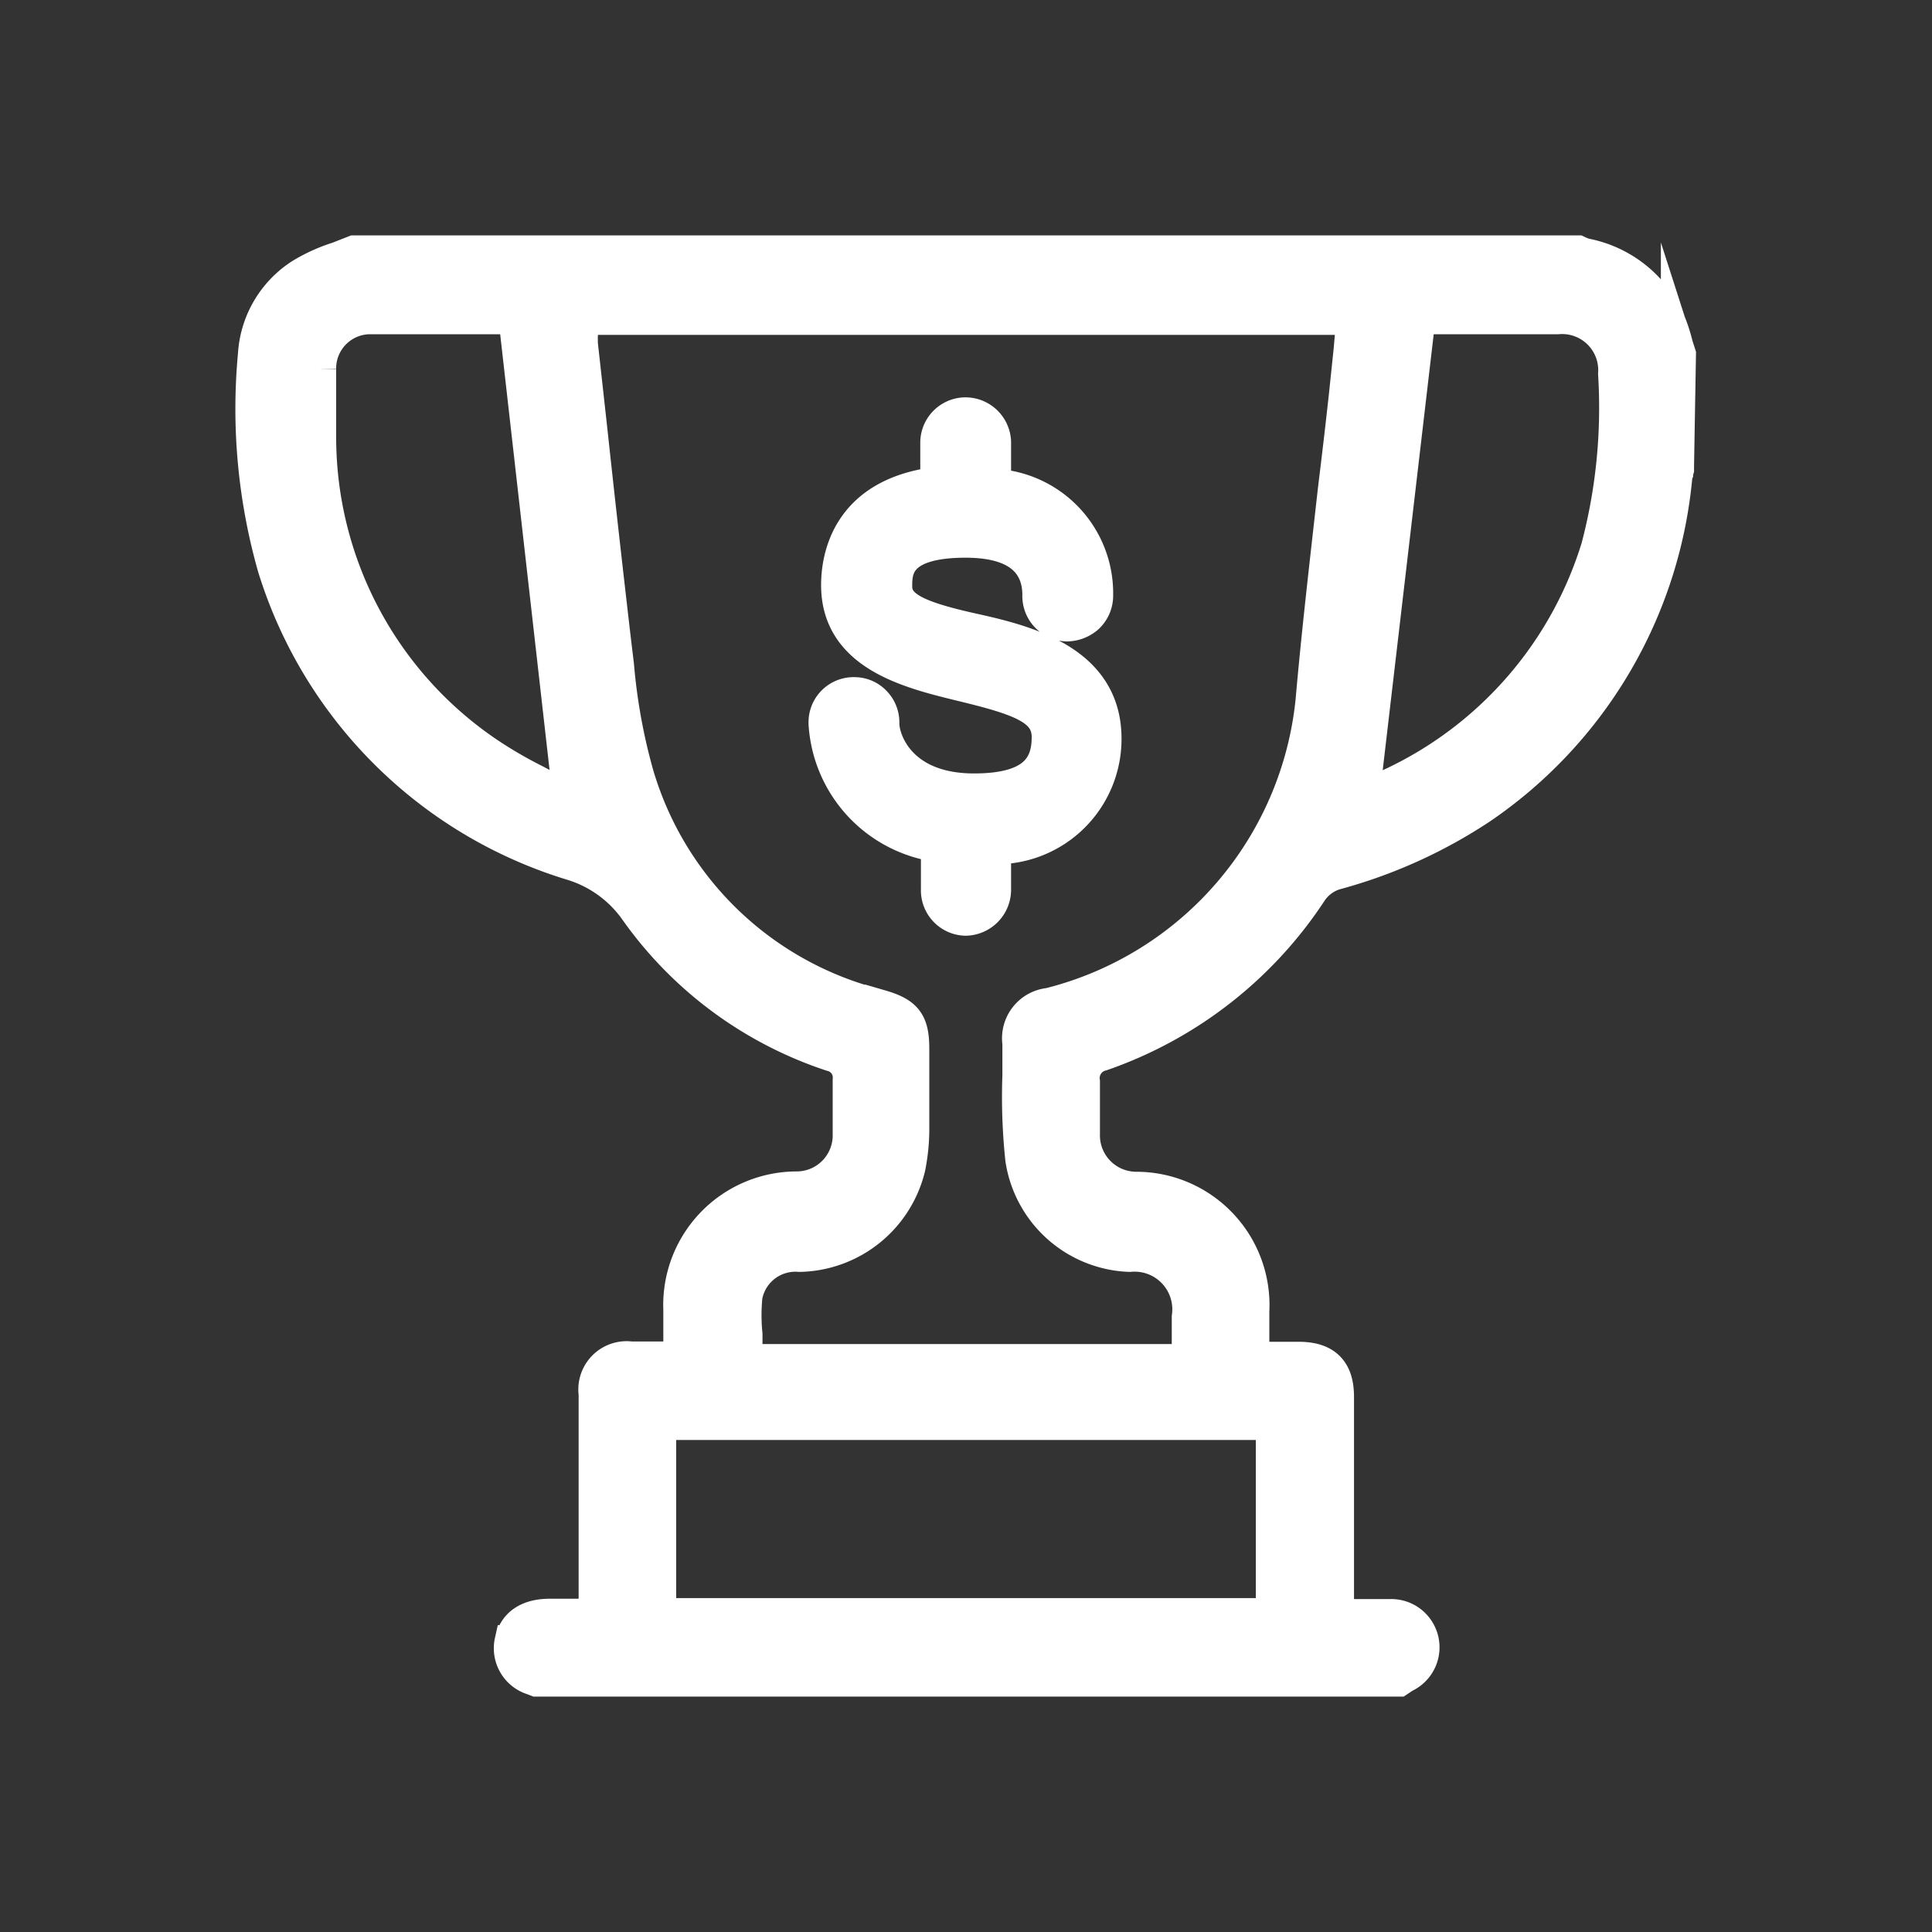
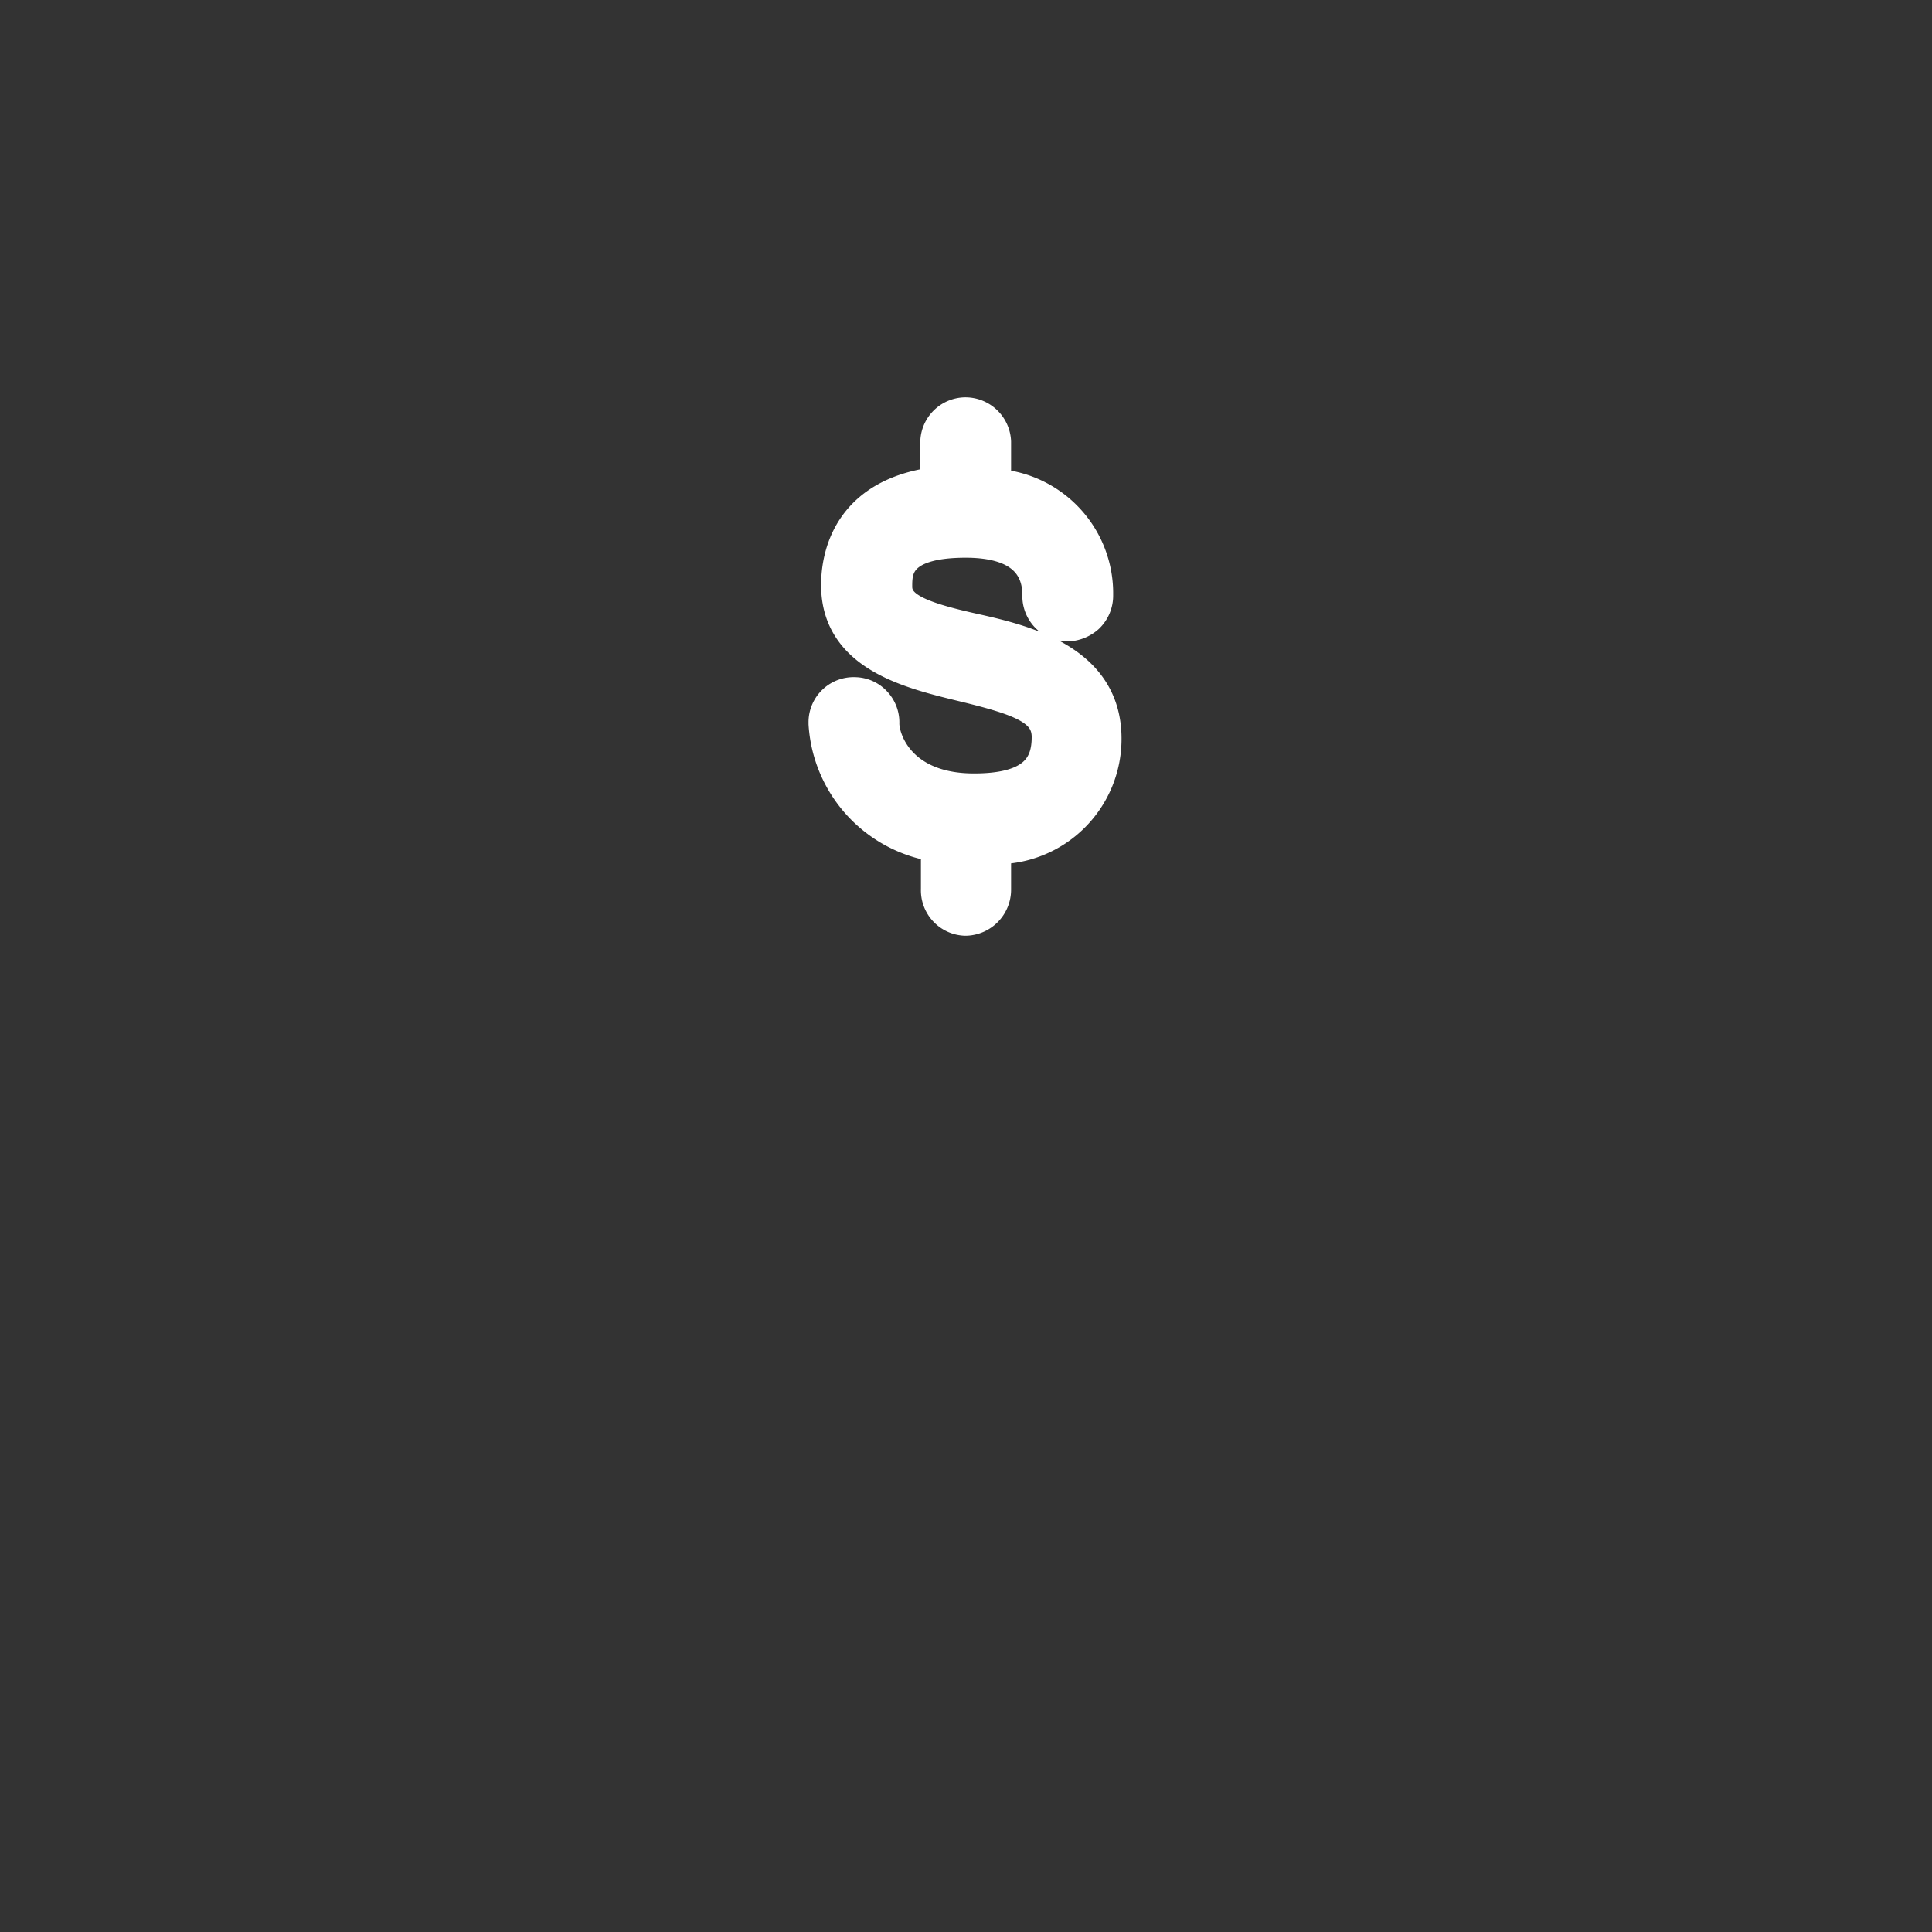
<svg xmlns="http://www.w3.org/2000/svg" id="Layer_1" data-name="Layer 1" viewBox="0 0 60 60">
  <rect x="0" y="0" width="60" height="60" fill="#333333" stroke="none" />
  <defs>
    <style>.cls-1{fill:#fff;stroke:#fff;stroke-miterlimit:10;}</style>
  </defs>
-   <path class="cls-1" d="M52.17,11l-.09-.28a5.35,5.35,0,0,0-.2-.64,3.58,3.58,0,0,0-2.65-2.18A1.66,1.66,0,0,1,49,7.81H11l-.51.2a5.31,5.31,0,0,0-1.13.51A3.17,3.17,0,0,0,7.89,11a18,18,0,0,0,.61,6.63,13.94,13.94,0,0,0,9.25,9.21,3.76,3.76,0,0,1,2,1.45,12.08,12.08,0,0,0,6.06,4.48.71.71,0,0,1,.55.76c0,.32,0,.65,0,1v.69a1.62,1.62,0,0,1-1.63,1.66,3.65,3.65,0,0,0-3.63,3.8v1.48h-.69c-.28,0-.55,0-.82,0a1,1,0,0,0-1.12,1.13v6.86H17.08c-.68,0-1.1.28-1.22.82a1,1,0,0,0,.67,1.17l.13.05H43.44l.18-.12a1,1,0,0,0-.43-1.91H41.55V43.38c0-.83-.39-1.21-1.22-1.21H38.92V40.73a3.64,3.64,0,0,0-3.64-3.84,1.63,1.63,0,0,1-1.62-1.68v-.62c0-.31,0-.63,0-1a.74.74,0,0,1,.56-.83,12.78,12.78,0,0,0,6.51-5.08,1.4,1.4,0,0,1,.73-.54A15.46,15.46,0,0,0,46,25.09a14,14,0,0,0,6.05-10.21,1.59,1.59,0,0,1,.06-.3l0-.11Zm-35,13.53-.57-.3a13.58,13.58,0,0,1-1.32-.76,11.84,11.84,0,0,1-5.34-9.92c0-.61,0-1.27,0-2.08a1.56,1.56,0,0,1,1.52-1.59c1,0,2,0,3,0h1.52l1.7,15ZM39.5,44.22v5.91h-19V44.22Zm2.42-33.39-.15,1.44c-.11,1-.22,1.94-.34,2.91-.23,2.06-.48,4.19-.67,6.29a10.84,10.84,0,0,1-8.18,9.71,1.07,1.07,0,0,0-.95,1.22v1A18.35,18.35,0,0,0,31.72,36a3.53,3.53,0,0,0,3.36,3,1.67,1.67,0,0,1,1.81,1.9v1.34H23.18v-.3c0-.17,0-.34,0-.5a5.92,5.92,0,0,1,0-1.19,1.55,1.55,0,0,1,1.65-1.25,3.58,3.58,0,0,0,3.41-2.74,6.17,6.17,0,0,0,.12-1.3v-.16c0-.53,0-1.07,0-1.6v-.63c0-.82-.21-1.1-1-1.33A10.42,10.42,0,0,1,19.79,24a18.15,18.15,0,0,1-.6-3.34L19.11,20c-.26-2.23-.51-4.45-.75-6.68l-.29-2.62a3,3,0,0,1,0-.32l0-.48H42ZM49.6,17a12,12,0,0,1-6.27,7.29l-.3.14h0l-.1,0a.53.53,0,0,1-.19.05.27.27,0,0,1-.18-.07l-.14-.11,0-.23L44.08,9.88l.38,0h3.92a1.62,1.62,0,0,1,1.75,1.73A17,17,0,0,1,49.6,17Z" />
  <path class="cls-1" d="M29.1,26.27v1.35a.91.91,0,0,0,.88.94h0a.93.93,0,0,0,.92-.93V26.34a3.39,3.39,0,0,0,3.43-3.4c0-2.36-2.33-3-4.05-3.38s-2.45-.69-2.45-1.34c0-.49,0-1.4,2.16-1.4,1.87,0,2.26.9,2.26,1.66a.91.91,0,0,0,.88.94,1,1,0,0,0,.65-.25.92.92,0,0,0,.29-.69,3.37,3.37,0,0,0-3.17-3.42V13.72a.92.92,0,0,0-.94-.88.91.91,0,0,0-.88.89V15c-2.77.35-3.08,2.32-3.08,3.17,0,2.17,2.22,2.71,3.86,3.11,1.82.44,2.68.74,2.68,1.61s-.39,1.63-2.29,1.63c-2.3,0-2.82-1.53-2.82-2.05a.9.9,0,0,0-.25-.66.88.88,0,0,0-.63-.28.9.9,0,0,0-.94.88v.07A4.09,4.09,0,0,0,29.1,26.27Z" />
</svg>